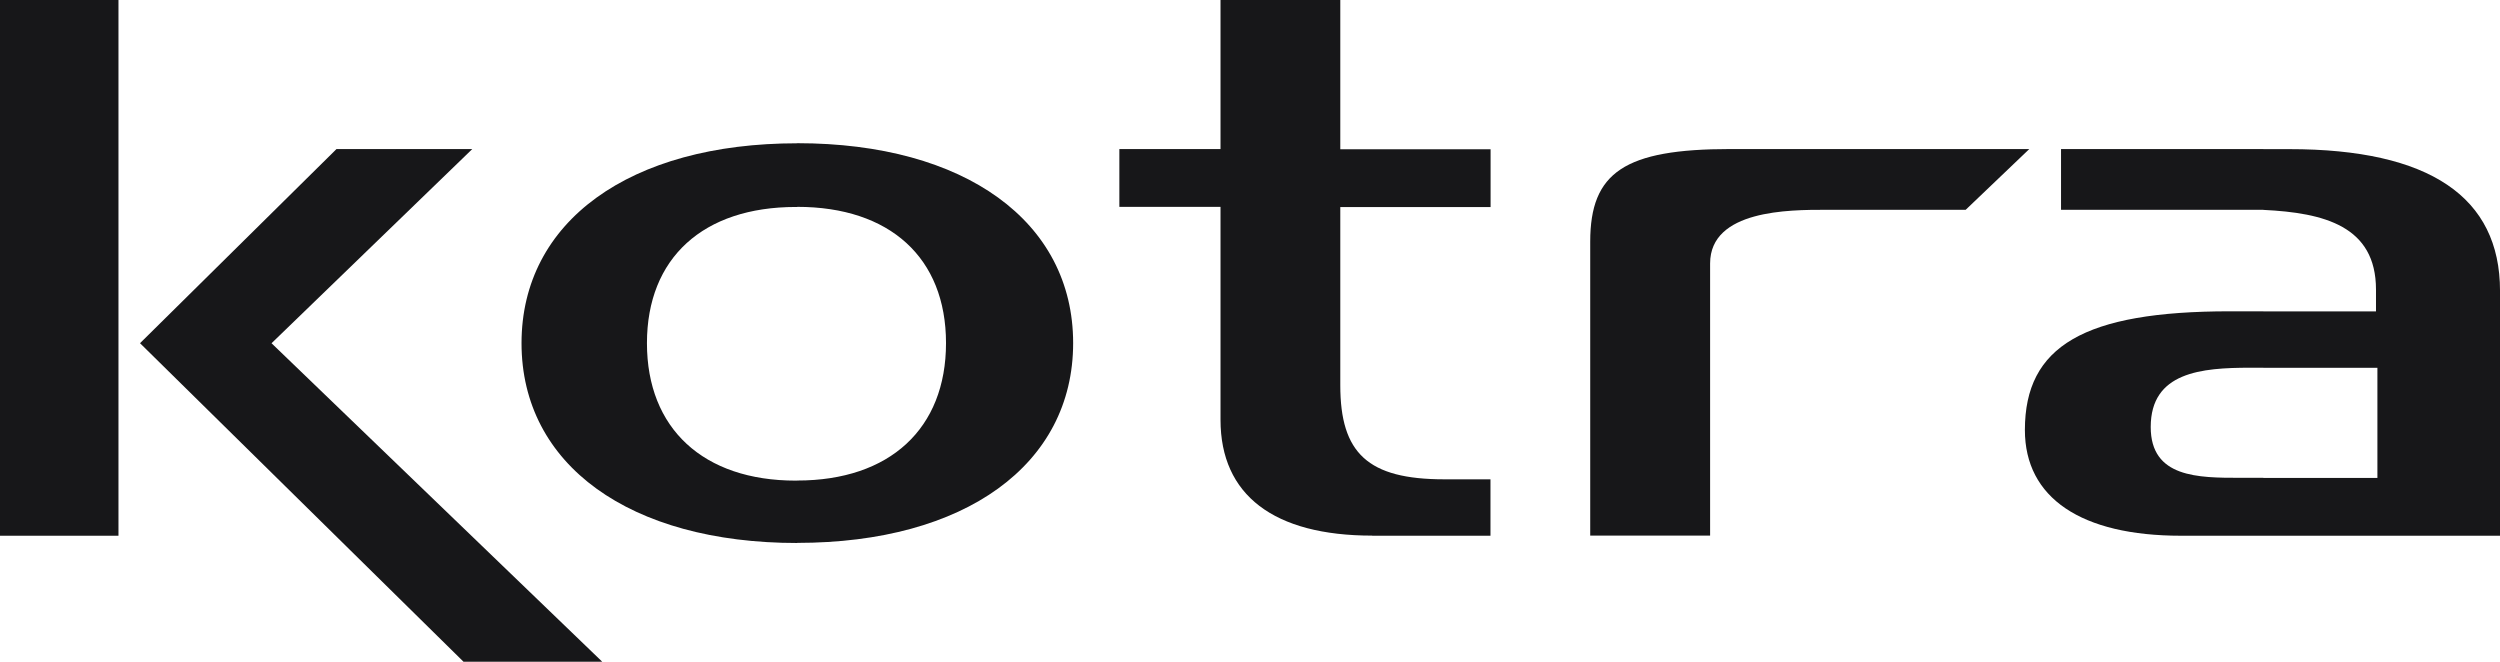
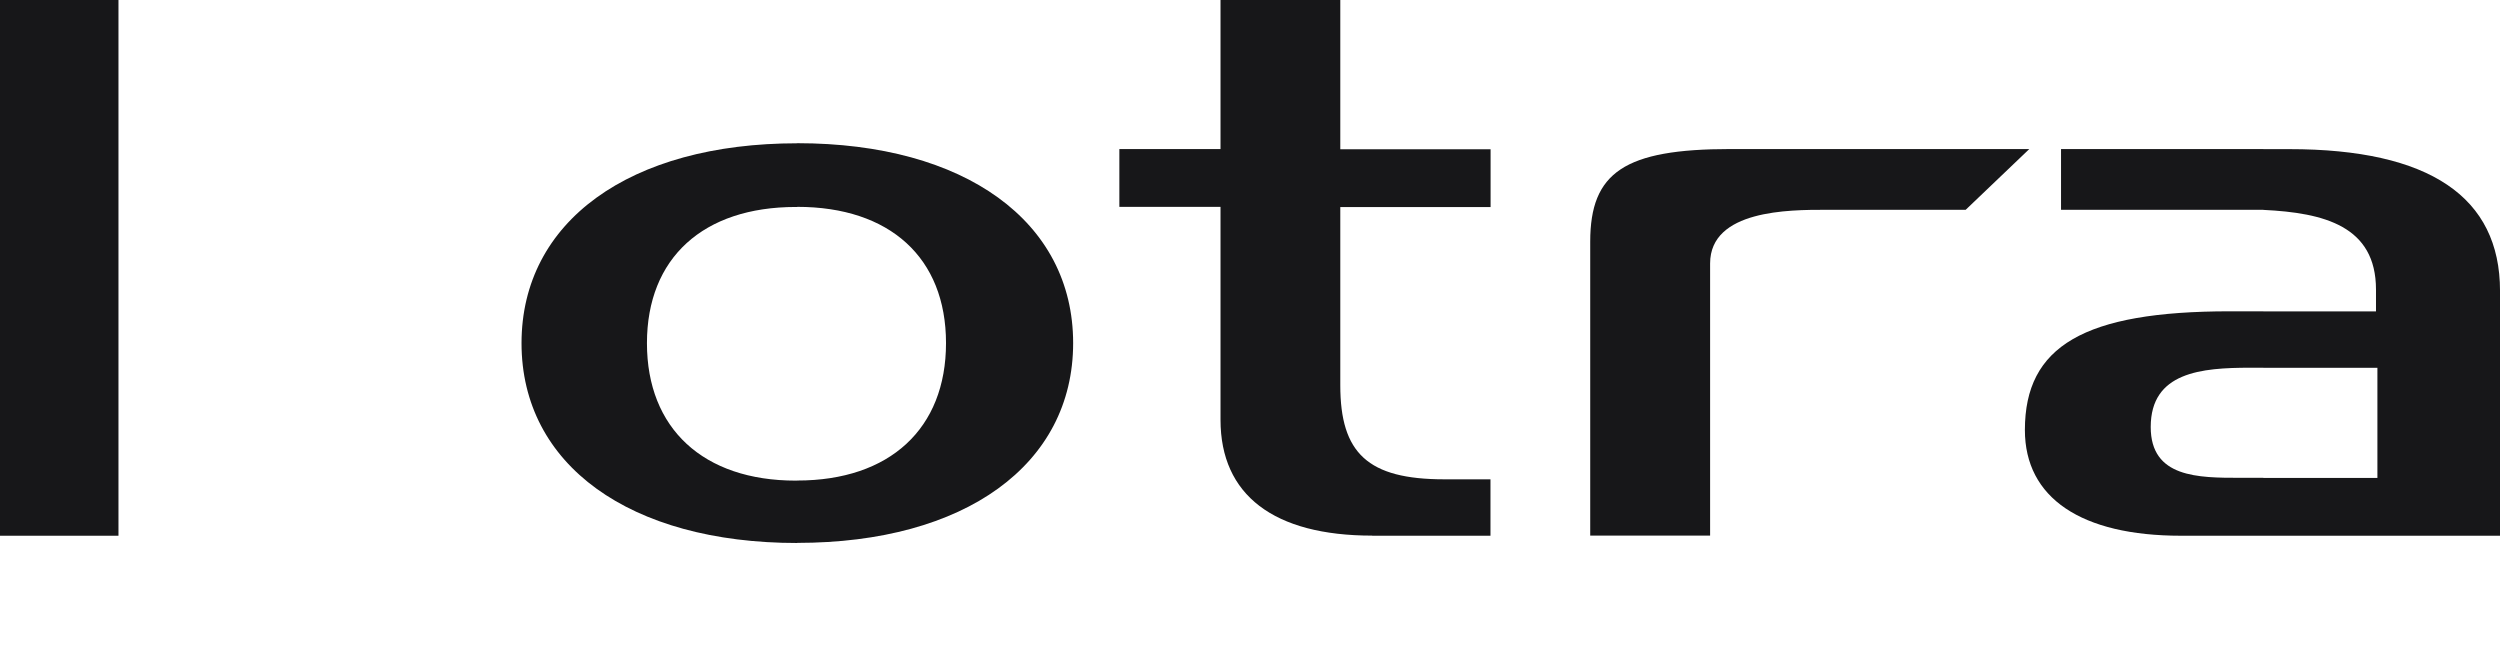
<svg xmlns="http://www.w3.org/2000/svg" width="136" height="36" viewBox="0 0 136 36" fill="none">
  <g clip-path="url(#clip0_105_1164)">
-     <path d="M14.774 18.67L25.693 8.108H18.306L7.617 18.67L25.217 36H32.763L14.769 18.67H14.774Z" fill="#171719" />
    <path d="M43.37 7.795V11.253C48.402 11.253 51.463 14.015 51.463 18.664C51.463 23.314 48.407 26.141 43.37 26.141V29.533C52.487 29.533 58.379 25.279 58.379 18.664C58.379 12.049 52.487 7.79 43.37 7.79V7.795ZM43.37 7.795C34.258 7.795 28.371 12.049 28.371 18.67C28.371 25.29 34.263 29.539 43.37 29.539V26.146H43.293C38.261 26.146 35.194 23.314 35.194 18.67C35.194 14.026 38.261 11.259 43.293 11.259H43.37V7.801V7.795Z" fill="#171719" />
    <path d="M74.643 29.144H81.082V26.075H78.569C74.407 26.075 72.912 24.653 72.912 20.959V11.264H81.088V8.119H72.912V0H66.396V8.108H60.893V11.253H66.396V22.836C66.396 26.931 69.293 29.138 74.648 29.138L74.643 29.144Z" fill="#171719" />
    <path d="M123.127 29.144H136.001V15.826C136.001 10.71 132.157 8.113 124.54 8.113H123.127V11.418C126.423 11.577 129.254 12.291 129.254 15.755V16.941H123.127V20.009H129.331V25.998H123.127V29.149V29.144ZM118.647 29.144H123.127V25.993H121.867C119.589 25.993 116.999 25.993 116.999 23.231C116.999 20.24 119.754 20.004 122.42 20.004H123.127V16.935H121.314C113.38 16.935 110.154 18.823 110.154 23.391C110.154 27.09 113.221 29.144 118.642 29.144H118.647ZM123.127 8.108H112.12V11.413H123.127V8.108Z" fill="#171719" />
    <path d="M94.13 8.108C88.386 8.108 86.508 9.37 86.508 13.147V29.138H93.03V14.333C93.03 11.413 97.345 11.413 99.311 11.413H106.933L110.394 8.108H94.136H94.13Z" fill="#171719" />
-     <path d="M6.445 29.144V0H0V29.144H6.445Z" fill="#171719" />
+     <path d="M6.445 29.144V0H0V29.144H6.445" fill="#171719" />
  </g>
  <defs>
    <clipPath id="clip0_105_1164">
      <rect width="136" height="36" fill="white" />
    </clipPath>
  </defs>
</svg>